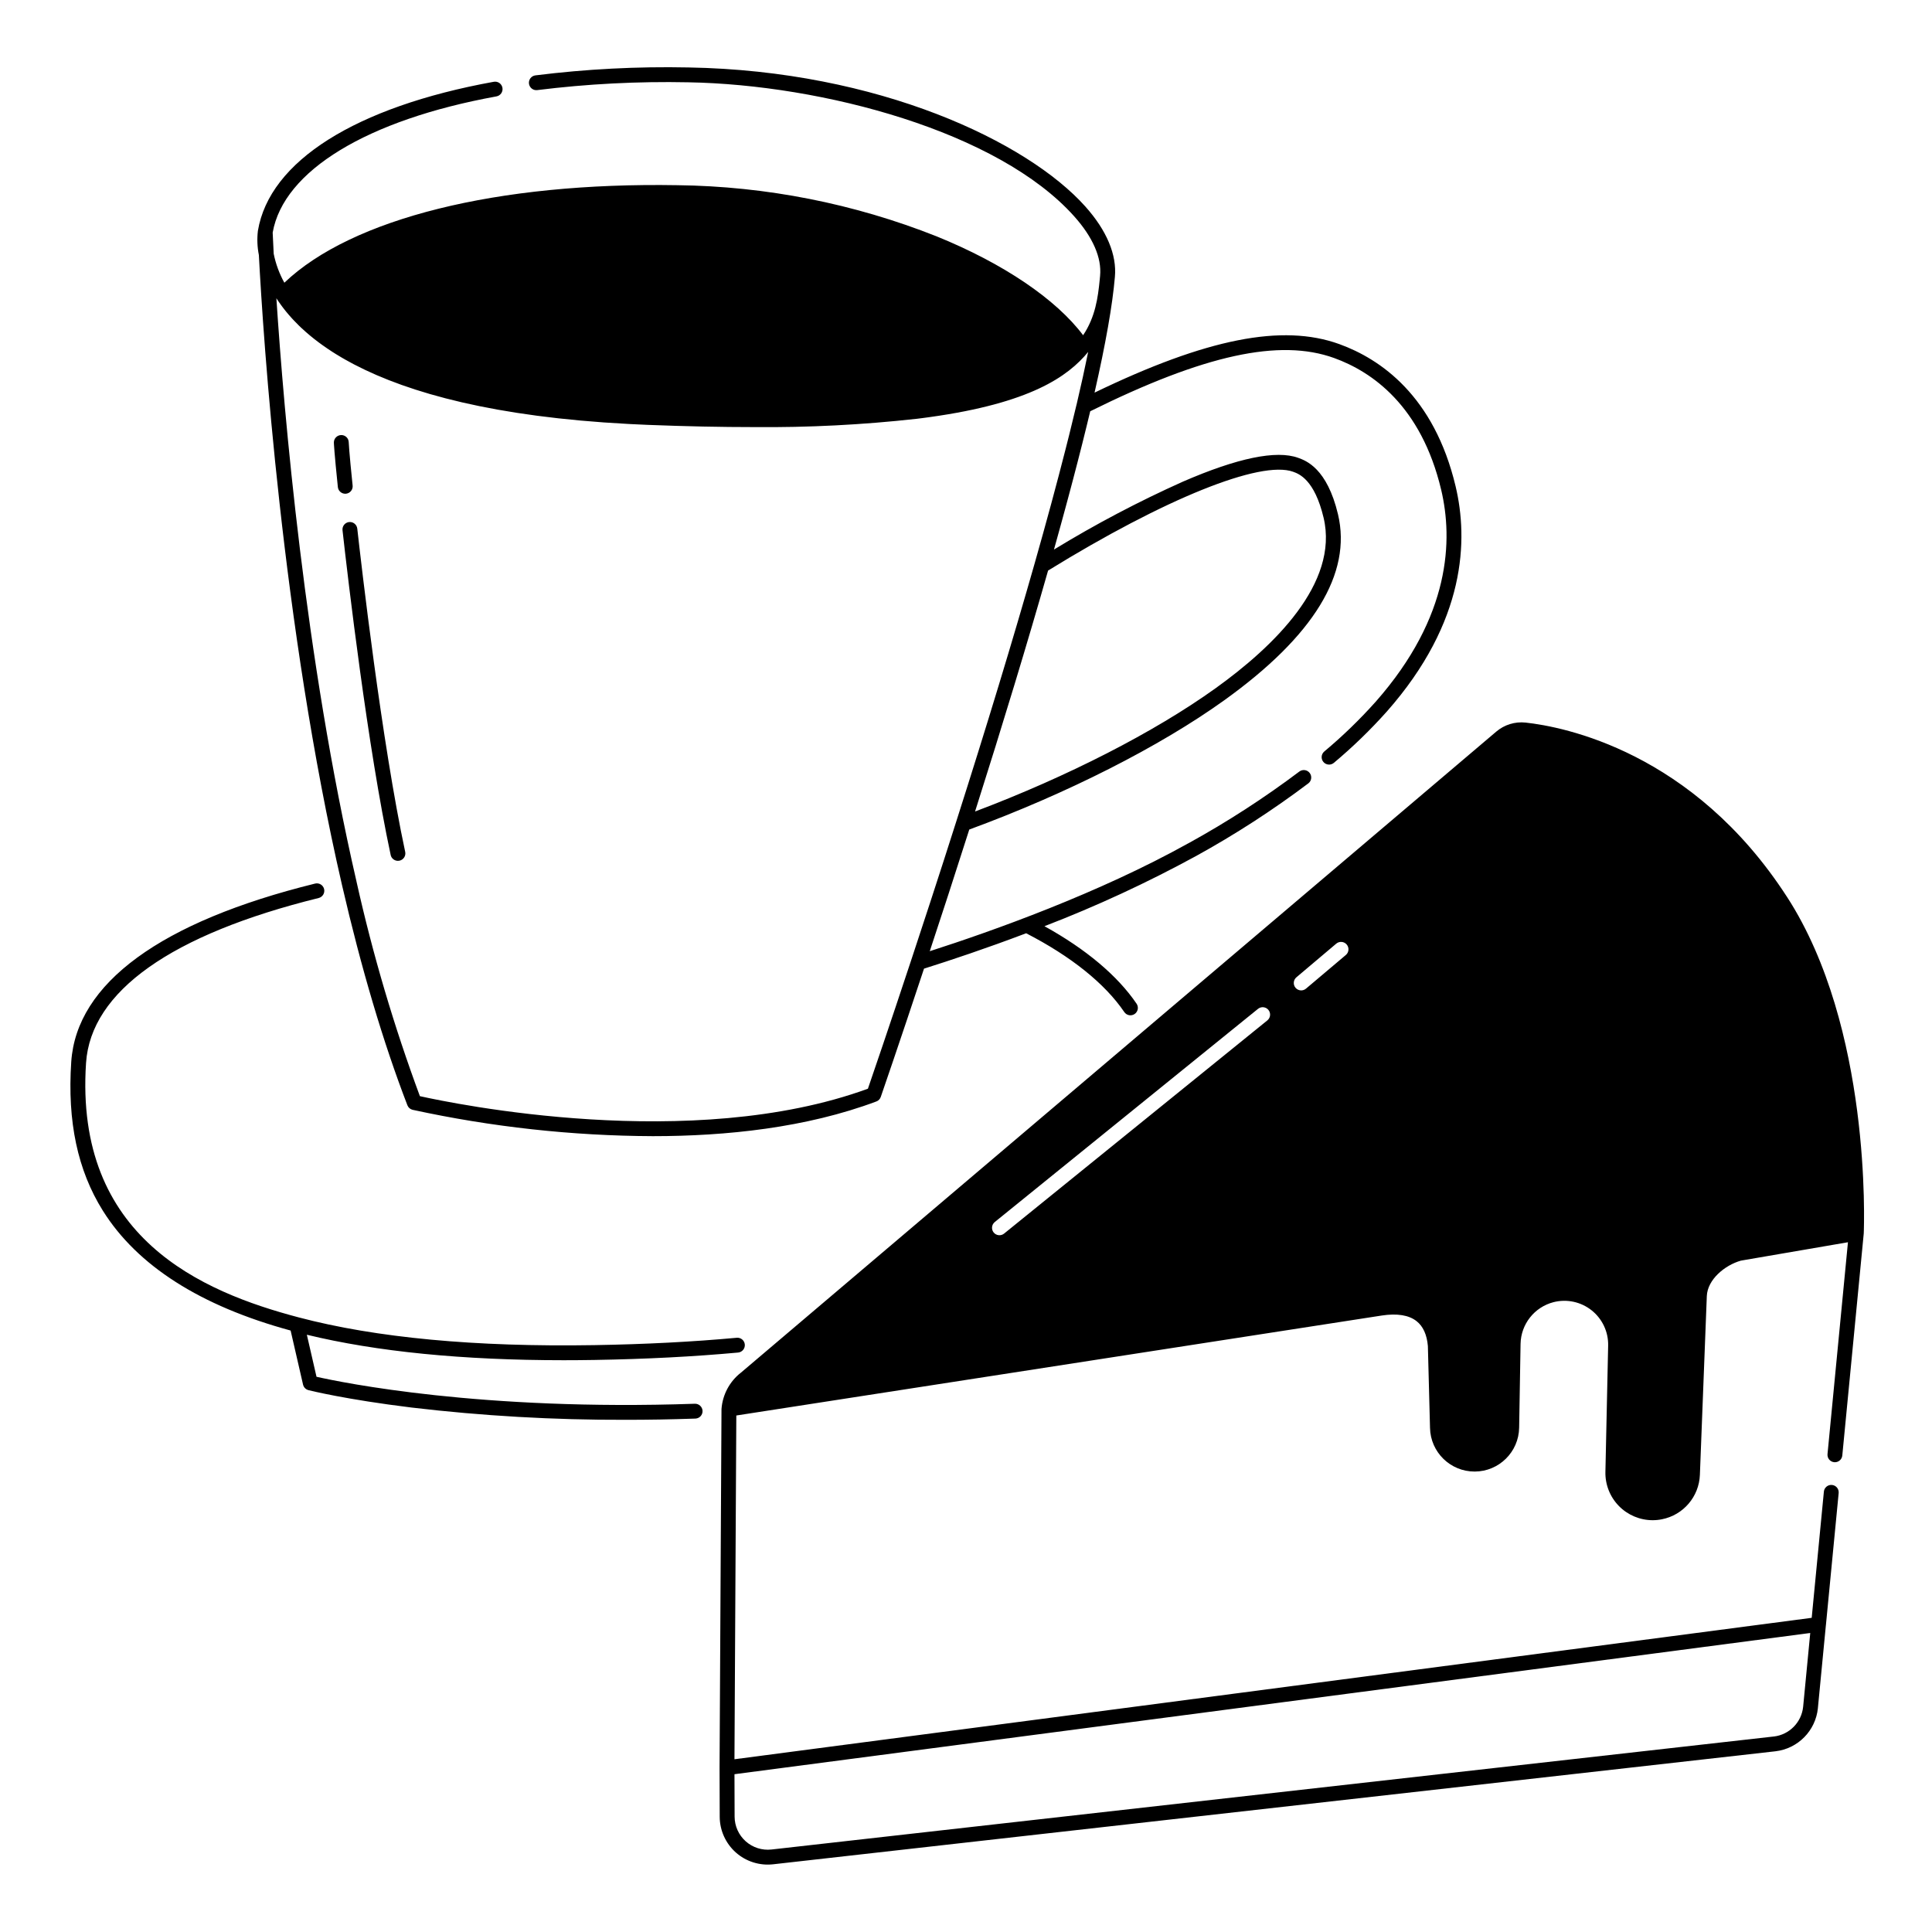
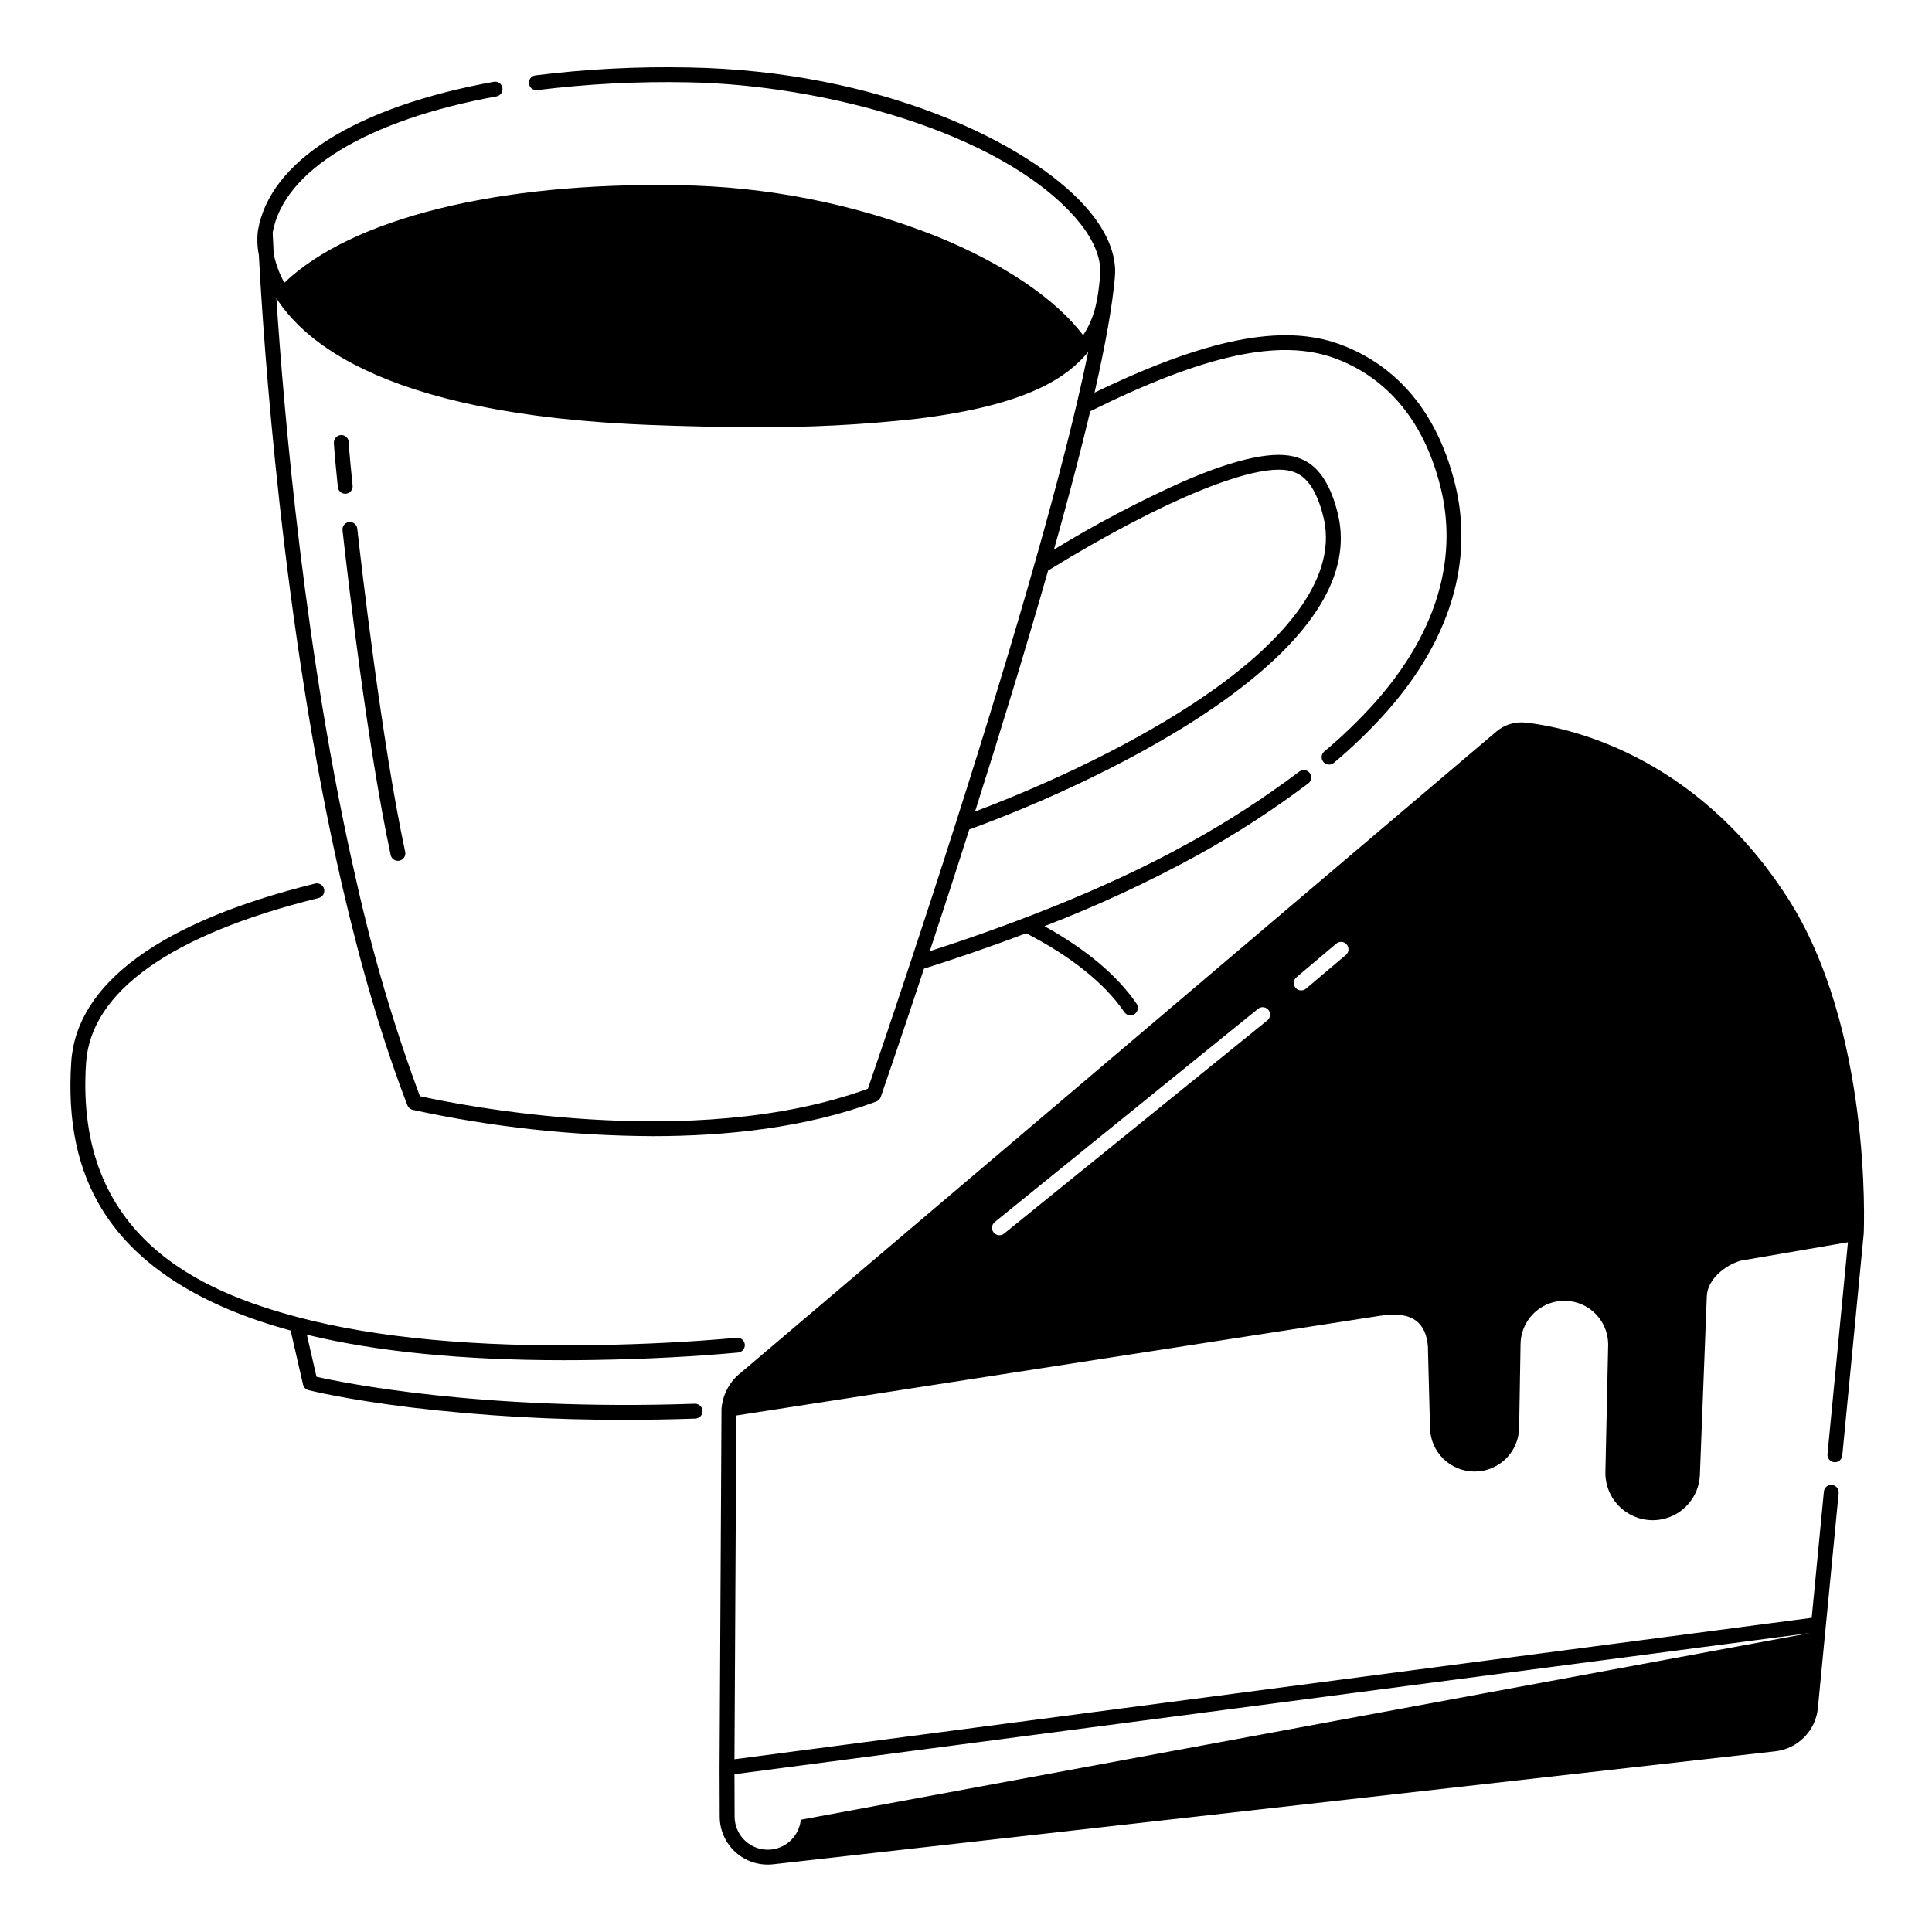
<svg xmlns="http://www.w3.org/2000/svg" fill="#000000" width="800px" height="800px" version="1.1" viewBox="144 144 512 512">
-   <path d="m171.24 464.82c-6.68-10.695-9.418-23.59-8.359-39.426 1.395-20.812 23.742-37.148 64.625-47.238 1.055-0.258 2.121 0.387 2.383 1.441 0.258 1.055-0.387 2.121-1.441 2.383-39.059 9.645-60.375 24.746-61.645 43.691-3.094 46.348 30.695 60.691 56.379 67.457 20.449 5.398 46.816 7.871 78.336 7.344 13.457-0.223 26.145-0.879 37.723-1.949h-0.004c1.086-0.102 2.043 0.695 2.144 1.777 0.098 1.082-0.699 2.043-1.781 2.141-11.672 1.074-24.465 1.738-38.02 1.961-2.773 0.047-5.508 0.07-8.203 0.07-26.758 0-49.594-2.269-68.059-6.754l2.559 11.141c6.859 1.547 43.676 9.113 100.27 7.148 1.082-0.027 1.988 0.816 2.035 1.898 0.02 0.52-0.172 1.027-0.527 1.41-0.355 0.383-0.848 0.605-1.371 0.625-6.488 0.227-12.703 0.332-18.641 0.324-18.898 0.055-37.781-1.027-56.551-3.246-17.457-2.137-26.949-4.512-27.344-4.613-0.715-0.184-1.27-0.75-1.438-1.469l-3.293-14.328c-23.895-6.504-40.656-17.184-49.777-31.789zm41.371-253.19c-0.43-2.125-0.52-4.305-0.266-6.461 3.07-18.438 25.848-32.832 62.484-39.492v0.004c0.516-0.105 1.055 0.004 1.492 0.301 0.434 0.297 0.734 0.758 0.828 1.277 0.094 0.52-0.023 1.055-0.328 1.484-0.305 0.434-0.77 0.723-1.289 0.809-34.266 6.231-56.391 19.711-59.27 36.086 0.023 0.609 0.109 2.535 0.27 5.609 0.539 2.688 1.492 5.277 2.824 7.676 17.867-17.039 56.453-26.66 104.13-25.844 23.551 0.277 46.852 4.879 68.746 13.566 17.66 7.172 31.605 16.617 38.805 26.195 3.254-4.859 3.938-10.004 4.402-14.73 0.031-0.316 0.066-0.641 0.09-0.945 0-0.027 0.008-0.059 0.008-0.086v-0.02c0.453-4.758-1.918-10.195-6.856-15.723-20.117-22.512-66.688-34.91-102.29-35.527-13.363-0.273-26.727 0.414-39.988 2.066-0.52 0.07-1.047-0.066-1.461-0.387-0.418-0.32-0.688-0.789-0.758-1.309-0.066-0.523 0.078-1.047 0.398-1.461 0.324-0.414 0.797-0.684 1.316-0.746 13.449-1.68 27.004-2.379 40.559-2.098 50.41 0.871 89.848 19.707 105.16 36.84 5.68 6.356 8.387 12.816 7.84 18.688v0.012c-0.629 7.379-2.441 17.676-5.391 30.637 29.684-14.344 49.789-18.312 64.848-12.867 10.922 3.953 25.141 13.703 30.844 37.715 3.324 14.02 2.863 35.754-18.23 59.664v-0.004c-4.344 4.867-9.035 9.414-14.035 13.602-0.398 0.336-0.914 0.504-1.438 0.457-0.52-0.043-1-0.289-1.336-0.691-0.703-0.828-0.598-2.07 0.23-2.773 4.856-4.062 9.41-8.473 13.629-13.195 19.977-22.648 20.461-43.035 17.352-56.152-5.297-22.301-18.344-31.301-28.352-34.922-14.457-5.227-34.422-0.875-64.656 14.102-0.043 0.176-0.086 0.363-0.133 0.543-0.18 0.742-0.359 1.492-0.543 2.246-0.09 0.367-0.176 0.723-0.266 1.094-0.363 1.492-0.742 3.012-1.129 4.559-0.082 0.332-0.172 0.68-0.258 1.016-0.309 1.227-0.621 2.461-0.949 3.723-0.145 0.559-0.297 1.129-0.441 1.695-0.277 1.062-0.555 2.133-0.84 3.219-0.168 0.637-0.34 1.277-0.512 1.93-0.281 1.059-0.566 2.121-0.855 3.203-0.176 0.656-0.355 1.316-0.535 1.984-0.301 1.113-0.609 2.242-0.922 3.383-0.176 0.637-0.348 1.277-0.527 1.922-0.348 1.27-0.707 2.559-1.066 3.848-0.148 0.527-0.297 1.043-0.438 1.574-0.066 0.238-0.129 0.469-0.195 0.707l0.004 0.004c10.988-6.715 22.391-12.723 34.145-17.992 14.492-6.289 24.773-8.418 30.562-6.32 2.09 0.754 7.656 2.754 10.562 14.973 3.715 15.672-6.422 32.25-30.133 49.27-17.105 12.285-41.695 24.746-67.586 34.266l-0.219 0.688c-1.836 5.762-3.59 11.219-5.219 16.215-0.297 0.895-0.574 1.762-0.863 2.641-1.348 4.137-2.738 8.371-4.168 12.699 16.703-5.367 44.824-15.383 68.621-28.652v0.008c10.223-5.625 20.027-11.973 29.348-18.988 0.867-0.629 2.07-0.453 2.719 0.398 0.648 0.848 0.504 2.059-0.328 2.727-9.469 7.133-19.434 13.582-29.816 19.297-12.961 7.07-26.371 13.277-40.148 18.582 10.957 6.055 19.352 13.098 24.402 20.523 0.301 0.434 0.414 0.965 0.32 1.48-0.098 0.516-0.395 0.973-0.828 1.27-0.434 0.293-0.969 0.402-1.484 0.305-0.516-0.102-0.969-0.402-1.262-0.84-5.144-7.559-14.129-14.762-26-20.867-10.582 4.012-20.082 7.176-27.066 9.375-6.703 20.25-11.414 33.863-11.461 34-0.191 0.555-0.621 0.996-1.168 1.199-18.582 6.969-39.754 9.195-59.23 9.195-21.414-0.09-42.754-2.434-63.676-6.984-0.629-0.152-1.141-0.602-1.375-1.207-6.383-16.566-12.215-36.195-17.328-58.352-15.906-68.945-20.883-145.21-22.031-166.91zm209.14 83.578c-5.398 18.949-11.906 40.41-19.352 63.852 24.5-9.25 47.574-21.059 63.77-32.688 15.32-11 32.723-27.77 28.598-45.164-2.414-10.145-6.523-11.625-8.07-12.184-8.625-3.125-34.066 7.148-64.945 26.184zm7.562-44.023c1.18-5.023 2.203-9.668 3.066-13.922-5.387 6.566-15.395 13.566-41.938 17.266l-0.363 0.051c-0.5 0.066-1.004 0.133-1.516 0.203-0.375 0.051-0.75 0.098-1.129 0.145l-0.645 0.078-0.004-0.004c-14.25 1.582-28.586 2.312-42.926 2.184-8.73 0-18.125-0.195-28.188-0.59-1.52-0.059-3.008-0.129-4.484-0.207l-0.656-0.035c-35.355-1.863-58.066-8.16-72.621-15.742l-0.281-0.145c-0.742-0.395-1.457-0.789-2.156-1.18-0.305-0.172-0.605-0.348-0.91-0.523-0.527-0.309-1.043-0.617-1.543-0.926-0.336-0.207-0.668-0.418-0.996-0.629-0.422-0.273-0.828-0.543-1.23-0.816-0.477-0.324-0.949-0.652-1.414-0.984-0.312-0.223-0.617-0.449-0.918-0.672-0.418-0.312-0.828-0.625-1.234-0.945-0.375-0.297-0.738-0.59-1.098-0.891-0.336-0.281-0.672-0.566-1-0.852-0.438-0.383-0.863-0.77-1.27-1.152-0.219-0.207-0.434-0.41-0.645-0.617-0.496-0.484-0.977-0.977-1.445-1.477-0.105-0.113-0.211-0.223-0.312-0.336-0.559-0.605-1.082-1.211-1.574-1.812-0.035-0.039-0.07-0.078-0.098-0.117-0.098-0.117-0.184-0.234-0.281-0.355-0.125-0.156-0.25-0.316-0.371-0.473s-0.23-0.305-0.344-0.453c-0.113-0.152-0.219-0.297-0.324-0.441-0.176-0.242-0.348-0.48-0.512-0.719-0.086-0.125-0.176-0.254-0.262-0.379-0.113-0.168-0.223-0.336-0.332-0.5l-0.031-0.051v-0.008l-0.082-0.129c1.992 30.422 7.547 95.266 21.242 154.62h-0.004c4.309 19.309 9.918 38.297 16.793 56.844 8.688 1.941 71.988 15.102 118.73-1.973 1.164-3.379 5.57-16.223 11.457-34.027l0.195-0.59c1.551-4.691 3.207-9.73 4.941-15.035 2.375-7.281 4.637-14.289 6.82-21.156 8.051-25.219 15.031-48.207 20.754-68.328 3.141-11.043 5.891-21.207 8.234-30.414 0.32-1.25 0.629-2.481 0.934-3.699 0.699-2.797 1.359-5.504 1.969-8.094zm188.29 130.54c22.363 34.609 20.402 86.984 20.309 89.195 0 0.027-0.008 0.055-0.012 0.082v-0.004c-0.004 0.008-0.004 0.012 0 0.02l-5.672 58.711c-0.098 1.008-0.945 1.777-1.957 1.777-0.066 0-0.129-0.004-0.191-0.008-0.52-0.051-1-0.305-1.332-0.707-0.332-0.402-0.488-0.922-0.438-1.441l5.418-56.141-28.375 4.875c-4.312 1.219-8.848 5.039-9.027 9.383l-1.836 47.391v0.004c-0.227 5.773-4.387 10.641-10.055 11.762-0.816 0.164-1.648 0.246-2.481 0.246-3.367-0.008-6.59-1.367-8.941-3.777-2.352-2.406-3.637-5.66-3.562-9.023l0.727-33.484c0.078-3.629-1.547-7.086-4.391-9.344-2.844-2.254-6.578-3.051-10.098-2.152-5.055 1.309-8.625 5.824-8.723 11.047l-0.375 22.203c-0.094 6.441-5.332 11.617-11.773 11.637-6.441 0.02-11.711-5.121-11.848-11.562l-0.566-21.711c-0.262-3.008-1.266-5.219-2.988-6.578-2.055-1.621-5.176-2.121-9.273-1.492l-171.01 26.488-0.492 91.098 285.48-37.48 3.227-33.438v-0.004c0.102-1.082 1.066-1.875 2.148-1.77 1.082 0.105 1.875 1.066 1.77 2.148l-3.379 34.996c0 0.012 0 0.02-0.008 0.031l-2.121 21.984 0.004-0.004c-0.602 5.977-5.281 10.73-11.246 11.426l-265.63 29.949c-3.594 0.402-7.191-0.738-9.895-3.144-2.699-2.41-4.25-5.852-4.258-9.469l-0.039-12.977v-0.012l0.512-95.035c0-0.02 0.008-0.039 0.008-0.055h-0.004c0.289-3.789 2.16-7.281 5.16-9.613l200.16-169.87c2.144-1.824 4.945-2.688 7.746-2.394 9.953 1.082 44.371 7.613 69.32 46.23zm-210.27 88.895c0.328 0.406 0.805 0.664 1.324 0.719 0.52 0.055 1.039-0.098 1.445-0.43l69.758-56.492c0.844-0.684 0.977-1.922 0.293-2.769-0.684-0.844-1.926-0.973-2.769-0.289l-69.762 56.496 0.004-0.004c-0.406 0.332-0.664 0.805-0.719 1.324-0.055 0.52 0.098 1.039 0.426 1.445zm93.562-76.309c-0.336-0.398-0.82-0.648-1.34-0.691s-1.035 0.121-1.434 0.457l-10.551 8.914c-0.402 0.336-0.652 0.816-0.695 1.34-0.047 0.52 0.117 1.039 0.457 1.438 0.336 0.398 0.82 0.648 1.34 0.691 0.523 0.043 1.039-0.125 1.438-0.465l10.551-8.91c0.398-0.336 0.648-0.82 0.691-1.34s-0.121-1.035-0.457-1.434zm122.84 182.45-122.77 16.113-162.32 21.312 0.035 11.246c0.008 2.496 1.078 4.875 2.941 6.535 1.867 1.664 4.352 2.453 6.836 2.172l265.63-29.949v0.004c4.117-0.48 7.348-3.766 7.766-7.891zm-385.05-292.65c-0.055-0.523-0.312-1.004-0.723-1.336-0.406-0.328-0.934-0.484-1.453-0.426-0.523 0.059-1 0.324-1.328 0.738-0.324 0.414-0.473 0.938-0.406 1.461 1.449 12.969 6.648 57.508 12.758 86.027h-0.004c0.195 0.906 1 1.555 1.926 1.555 0.141 0 0.277-0.012 0.414-0.043 1.062-0.227 1.742-1.273 1.512-2.336-6.231-29.074-11.668-76.441-12.695-85.641zm-2.984-9.273c0.52-0.055 0.996-0.312 1.324-0.719s0.484-0.926 0.426-1.445c-0.934-8.988-1.035-11.438-1.035-11.48-0.012-0.523-0.238-1.02-0.621-1.375-0.383-0.355-0.891-0.543-1.414-0.52-0.523 0.02-1.016 0.242-1.371 0.625-0.355 0.383-0.547 0.891-0.527 1.41 0 0.098 0.098 2.512 1.055 11.746v0.004c0.105 1 0.949 1.762 1.957 1.766 0.066-0.004 0.137-0.004 0.207-0.012z" />
+   <path d="m171.24 464.82c-6.68-10.695-9.418-23.59-8.359-39.426 1.395-20.812 23.742-37.148 64.625-47.238 1.055-0.258 2.121 0.387 2.383 1.441 0.258 1.055-0.387 2.121-1.441 2.383-39.059 9.645-60.375 24.746-61.645 43.691-3.094 46.348 30.695 60.691 56.379 67.457 20.449 5.398 46.816 7.871 78.336 7.344 13.457-0.223 26.145-0.879 37.723-1.949h-0.004c1.086-0.102 2.043 0.695 2.144 1.777 0.098 1.082-0.699 2.043-1.781 2.141-11.672 1.074-24.465 1.738-38.02 1.961-2.773 0.047-5.508 0.07-8.203 0.07-26.758 0-49.594-2.269-68.059-6.754l2.559 11.141c6.859 1.547 43.676 9.113 100.27 7.148 1.082-0.027 1.988 0.816 2.035 1.898 0.02 0.52-0.172 1.027-0.527 1.41-0.355 0.383-0.848 0.605-1.371 0.625-6.488 0.227-12.703 0.332-18.641 0.324-18.898 0.055-37.781-1.027-56.551-3.246-17.457-2.137-26.949-4.512-27.344-4.613-0.715-0.184-1.27-0.75-1.438-1.469l-3.293-14.328c-23.895-6.504-40.656-17.184-49.777-31.789zm41.371-253.19c-0.43-2.125-0.52-4.305-0.266-6.461 3.07-18.438 25.848-32.832 62.484-39.492v0.004c0.516-0.105 1.055 0.004 1.492 0.301 0.434 0.297 0.734 0.758 0.828 1.277 0.094 0.52-0.023 1.055-0.328 1.484-0.305 0.434-0.77 0.723-1.289 0.809-34.266 6.231-56.391 19.711-59.27 36.086 0.023 0.609 0.109 2.535 0.27 5.609 0.539 2.688 1.492 5.277 2.824 7.676 17.867-17.039 56.453-26.66 104.13-25.844 23.551 0.277 46.852 4.879 68.746 13.566 17.66 7.172 31.605 16.617 38.805 26.195 3.254-4.859 3.938-10.004 4.402-14.73 0.031-0.316 0.066-0.641 0.09-0.945 0-0.027 0.008-0.059 0.008-0.086v-0.02c0.453-4.758-1.918-10.195-6.856-15.723-20.117-22.512-66.688-34.91-102.29-35.527-13.363-0.273-26.727 0.414-39.988 2.066-0.52 0.07-1.047-0.066-1.461-0.387-0.418-0.32-0.688-0.789-0.758-1.309-0.066-0.523 0.078-1.047 0.398-1.461 0.324-0.414 0.797-0.684 1.316-0.746 13.449-1.68 27.004-2.379 40.559-2.098 50.41 0.871 89.848 19.707 105.16 36.84 5.68 6.356 8.387 12.816 7.84 18.688v0.012c-0.629 7.379-2.441 17.676-5.391 30.637 29.684-14.344 49.789-18.312 64.848-12.867 10.922 3.953 25.141 13.703 30.844 37.715 3.324 14.02 2.863 35.754-18.23 59.664v-0.004c-4.344 4.867-9.035 9.414-14.035 13.602-0.398 0.336-0.914 0.504-1.438 0.457-0.52-0.043-1-0.289-1.336-0.691-0.703-0.828-0.598-2.07 0.23-2.773 4.856-4.062 9.41-8.473 13.629-13.195 19.977-22.648 20.461-43.035 17.352-56.152-5.297-22.301-18.344-31.301-28.352-34.922-14.457-5.227-34.422-0.875-64.656 14.102-0.043 0.176-0.086 0.363-0.133 0.543-0.18 0.742-0.359 1.492-0.543 2.246-0.09 0.367-0.176 0.723-0.266 1.094-0.363 1.492-0.742 3.012-1.129 4.559-0.082 0.332-0.172 0.68-0.258 1.016-0.309 1.227-0.621 2.461-0.949 3.723-0.145 0.559-0.297 1.129-0.441 1.695-0.277 1.062-0.555 2.133-0.84 3.219-0.168 0.637-0.34 1.277-0.512 1.93-0.281 1.059-0.566 2.121-0.855 3.203-0.176 0.656-0.355 1.316-0.535 1.984-0.301 1.113-0.609 2.242-0.922 3.383-0.176 0.637-0.348 1.277-0.527 1.922-0.348 1.27-0.707 2.559-1.066 3.848-0.148 0.527-0.297 1.043-0.438 1.574-0.066 0.238-0.129 0.469-0.195 0.707l0.004 0.004c10.988-6.715 22.391-12.723 34.145-17.992 14.492-6.289 24.773-8.418 30.562-6.32 2.09 0.754 7.656 2.754 10.562 14.973 3.715 15.672-6.422 32.25-30.133 49.27-17.105 12.285-41.695 24.746-67.586 34.266l-0.219 0.688c-1.836 5.762-3.59 11.219-5.219 16.215-0.297 0.895-0.574 1.762-0.863 2.641-1.348 4.137-2.738 8.371-4.168 12.699 16.703-5.367 44.824-15.383 68.621-28.652v0.008c10.223-5.625 20.027-11.973 29.348-18.988 0.867-0.629 2.07-0.453 2.719 0.398 0.648 0.848 0.504 2.059-0.328 2.727-9.469 7.133-19.434 13.582-29.816 19.297-12.961 7.07-26.371 13.277-40.148 18.582 10.957 6.055 19.352 13.098 24.402 20.523 0.301 0.434 0.414 0.965 0.32 1.48-0.098 0.516-0.395 0.973-0.828 1.27-0.434 0.293-0.969 0.402-1.484 0.305-0.516-0.102-0.969-0.402-1.262-0.84-5.144-7.559-14.129-14.762-26-20.867-10.582 4.012-20.082 7.176-27.066 9.375-6.703 20.25-11.414 33.863-11.461 34-0.191 0.555-0.621 0.996-1.168 1.199-18.582 6.969-39.754 9.195-59.23 9.195-21.414-0.09-42.754-2.434-63.676-6.984-0.629-0.152-1.141-0.602-1.375-1.207-6.383-16.566-12.215-36.195-17.328-58.352-15.906-68.945-20.883-145.21-22.031-166.91zm209.14 83.578c-5.398 18.949-11.906 40.41-19.352 63.852 24.5-9.25 47.574-21.059 63.77-32.688 15.32-11 32.723-27.77 28.598-45.164-2.414-10.145-6.523-11.625-8.07-12.184-8.625-3.125-34.066 7.148-64.945 26.184zm7.562-44.023c1.18-5.023 2.203-9.668 3.066-13.922-5.387 6.566-15.395 13.566-41.938 17.266l-0.363 0.051c-0.5 0.066-1.004 0.133-1.516 0.203-0.375 0.051-0.75 0.098-1.129 0.145l-0.645 0.078-0.004-0.004c-14.25 1.582-28.586 2.312-42.926 2.184-8.73 0-18.125-0.195-28.188-0.59-1.52-0.059-3.008-0.129-4.484-0.207l-0.656-0.035c-35.355-1.863-58.066-8.16-72.621-15.742l-0.281-0.145c-0.742-0.395-1.457-0.789-2.156-1.18-0.305-0.172-0.605-0.348-0.91-0.523-0.527-0.309-1.043-0.617-1.543-0.926-0.336-0.207-0.668-0.418-0.996-0.629-0.422-0.273-0.828-0.543-1.23-0.816-0.477-0.324-0.949-0.652-1.414-0.984-0.312-0.223-0.617-0.449-0.918-0.672-0.418-0.312-0.828-0.625-1.234-0.945-0.375-0.297-0.738-0.59-1.098-0.891-0.336-0.281-0.672-0.566-1-0.852-0.438-0.383-0.863-0.77-1.27-1.152-0.219-0.207-0.434-0.41-0.645-0.617-0.496-0.484-0.977-0.977-1.445-1.477-0.105-0.113-0.211-0.223-0.312-0.336-0.559-0.605-1.082-1.211-1.574-1.812-0.035-0.039-0.07-0.078-0.098-0.117-0.098-0.117-0.184-0.234-0.281-0.355-0.125-0.156-0.25-0.316-0.371-0.473s-0.23-0.305-0.344-0.453c-0.113-0.152-0.219-0.297-0.324-0.441-0.176-0.242-0.348-0.48-0.512-0.719-0.086-0.125-0.176-0.254-0.262-0.379-0.113-0.168-0.223-0.336-0.332-0.5l-0.031-0.051v-0.008l-0.082-0.129c1.992 30.422 7.547 95.266 21.242 154.62h-0.004c4.309 19.309 9.918 38.297 16.793 56.844 8.688 1.941 71.988 15.102 118.73-1.973 1.164-3.379 5.57-16.223 11.457-34.027l0.195-0.59c1.551-4.691 3.207-9.73 4.941-15.035 2.375-7.281 4.637-14.289 6.82-21.156 8.051-25.219 15.031-48.207 20.754-68.328 3.141-11.043 5.891-21.207 8.234-30.414 0.32-1.25 0.629-2.481 0.934-3.699 0.699-2.797 1.359-5.504 1.969-8.094zm188.29 130.54c22.363 34.609 20.402 86.984 20.309 89.195 0 0.027-0.008 0.055-0.012 0.082v-0.004c-0.004 0.008-0.004 0.012 0 0.02l-5.672 58.711c-0.098 1.008-0.945 1.777-1.957 1.777-0.066 0-0.129-0.004-0.191-0.008-0.52-0.051-1-0.305-1.332-0.707-0.332-0.402-0.488-0.922-0.438-1.441l5.418-56.141-28.375 4.875c-4.312 1.219-8.848 5.039-9.027 9.383l-1.836 47.391v0.004c-0.227 5.773-4.387 10.641-10.055 11.762-0.816 0.164-1.648 0.246-2.481 0.246-3.367-0.008-6.59-1.367-8.941-3.777-2.352-2.406-3.637-5.66-3.562-9.023l0.727-33.484c0.078-3.629-1.547-7.086-4.391-9.344-2.844-2.254-6.578-3.051-10.098-2.152-5.055 1.309-8.625 5.824-8.723 11.047l-0.375 22.203c-0.094 6.441-5.332 11.617-11.773 11.637-6.441 0.02-11.711-5.121-11.848-11.562l-0.566-21.711c-0.262-3.008-1.266-5.219-2.988-6.578-2.055-1.621-5.176-2.121-9.273-1.492l-171.01 26.488-0.492 91.098 285.48-37.48 3.227-33.438v-0.004c0.102-1.082 1.066-1.875 2.148-1.77 1.082 0.105 1.875 1.066 1.77 2.148l-3.379 34.996c0 0.012 0 0.02-0.008 0.031l-2.121 21.984 0.004-0.004c-0.602 5.977-5.281 10.73-11.246 11.426l-265.63 29.949c-3.594 0.402-7.191-0.738-9.895-3.144-2.699-2.41-4.25-5.852-4.258-9.469l-0.039-12.977v-0.012l0.512-95.035c0-0.02 0.008-0.039 0.008-0.055h-0.004c0.289-3.789 2.16-7.281 5.16-9.613l200.16-169.87c2.144-1.824 4.945-2.688 7.746-2.394 9.953 1.082 44.371 7.613 69.32 46.23zm-210.27 88.895c0.328 0.406 0.805 0.664 1.324 0.719 0.52 0.055 1.039-0.098 1.445-0.43l69.758-56.492c0.844-0.684 0.977-1.922 0.293-2.769-0.684-0.844-1.926-0.973-2.769-0.289l-69.762 56.496 0.004-0.004c-0.406 0.332-0.664 0.805-0.719 1.324-0.055 0.52 0.098 1.039 0.426 1.445zm93.562-76.309c-0.336-0.398-0.82-0.648-1.34-0.691s-1.035 0.121-1.434 0.457l-10.551 8.914c-0.402 0.336-0.652 0.816-0.695 1.34-0.047 0.52 0.117 1.039 0.457 1.438 0.336 0.398 0.82 0.648 1.34 0.691 0.523 0.043 1.039-0.125 1.438-0.465l10.551-8.91c0.398-0.336 0.648-0.82 0.691-1.34s-0.121-1.035-0.457-1.434zm122.84 182.45-122.77 16.113-162.32 21.312 0.035 11.246c0.008 2.496 1.078 4.875 2.941 6.535 1.867 1.664 4.352 2.453 6.836 2.172v0.004c4.117-0.48 7.348-3.766 7.766-7.891zm-385.05-292.65c-0.055-0.523-0.312-1.004-0.723-1.336-0.406-0.328-0.934-0.484-1.453-0.426-0.523 0.059-1 0.324-1.328 0.738-0.324 0.414-0.473 0.938-0.406 1.461 1.449 12.969 6.648 57.508 12.758 86.027h-0.004c0.195 0.906 1 1.555 1.926 1.555 0.141 0 0.277-0.012 0.414-0.043 1.062-0.227 1.742-1.273 1.512-2.336-6.231-29.074-11.668-76.441-12.695-85.641zm-2.984-9.273c0.52-0.055 0.996-0.312 1.324-0.719s0.484-0.926 0.426-1.445c-0.934-8.988-1.035-11.438-1.035-11.48-0.012-0.523-0.238-1.02-0.621-1.375-0.383-0.355-0.891-0.543-1.414-0.52-0.523 0.02-1.016 0.242-1.371 0.625-0.355 0.383-0.547 0.891-0.527 1.41 0 0.098 0.098 2.512 1.055 11.746v0.004c0.105 1 0.949 1.762 1.957 1.766 0.066-0.004 0.137-0.004 0.207-0.012z" />
</svg>